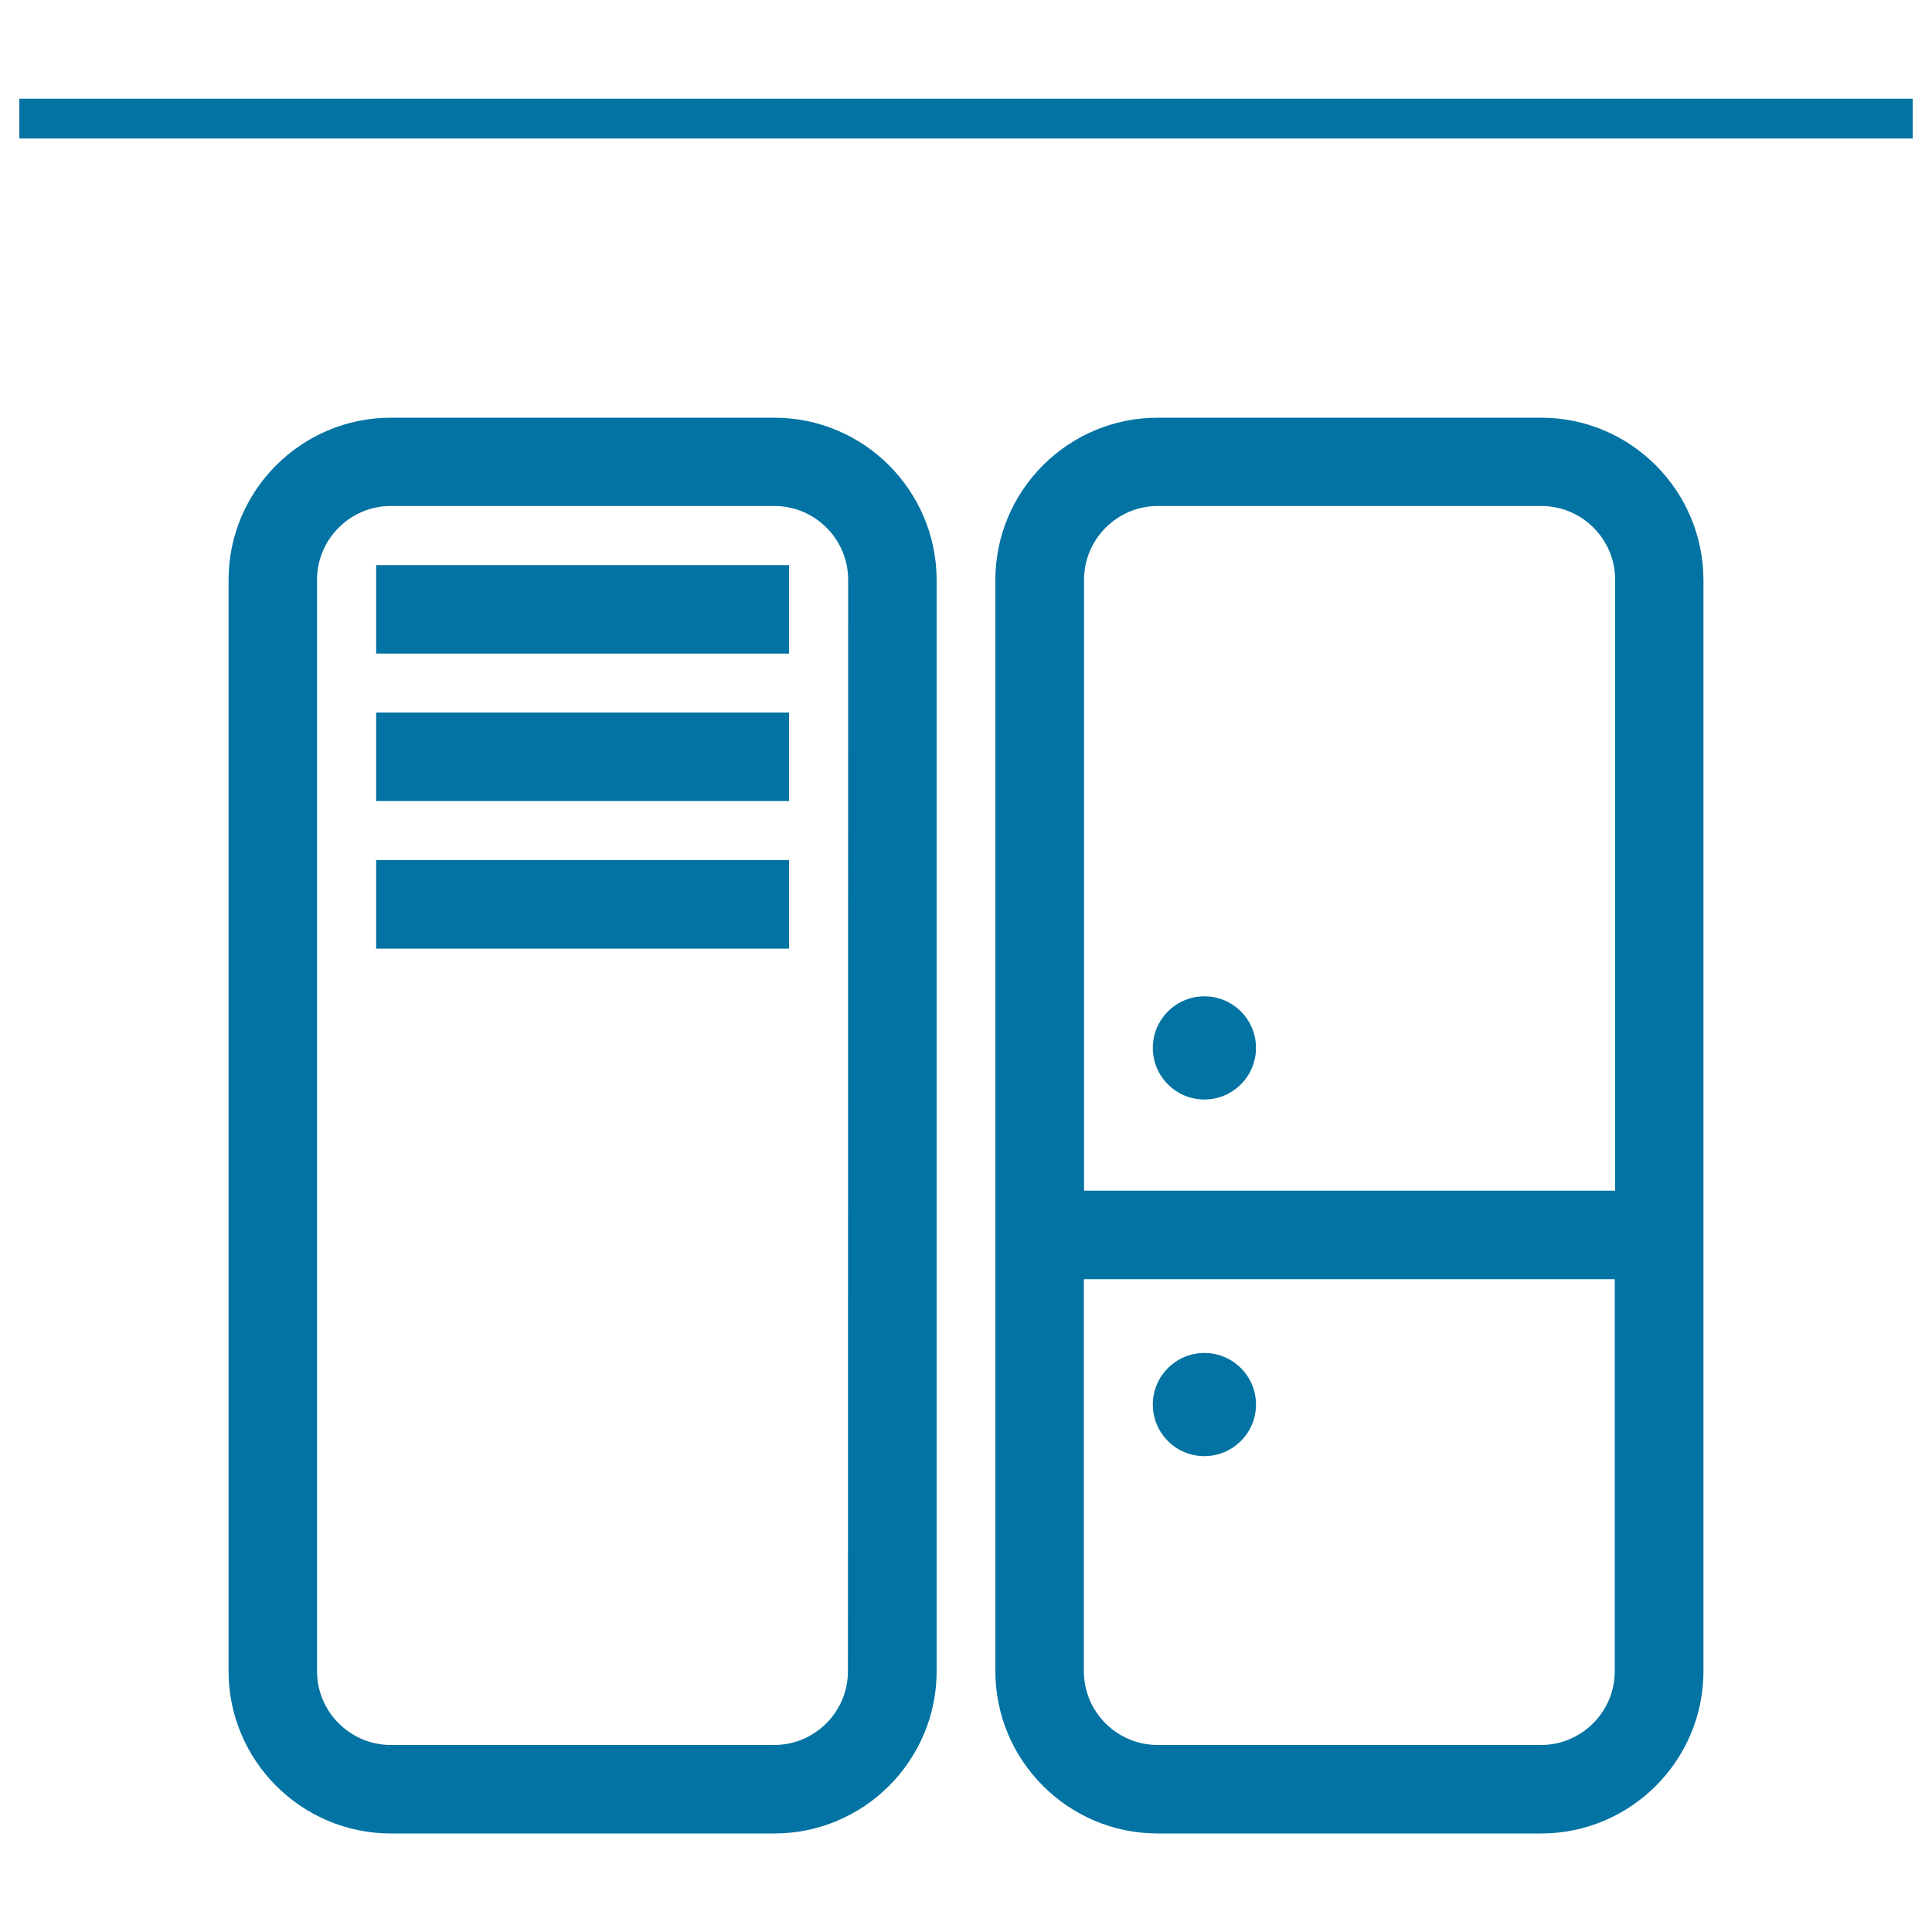
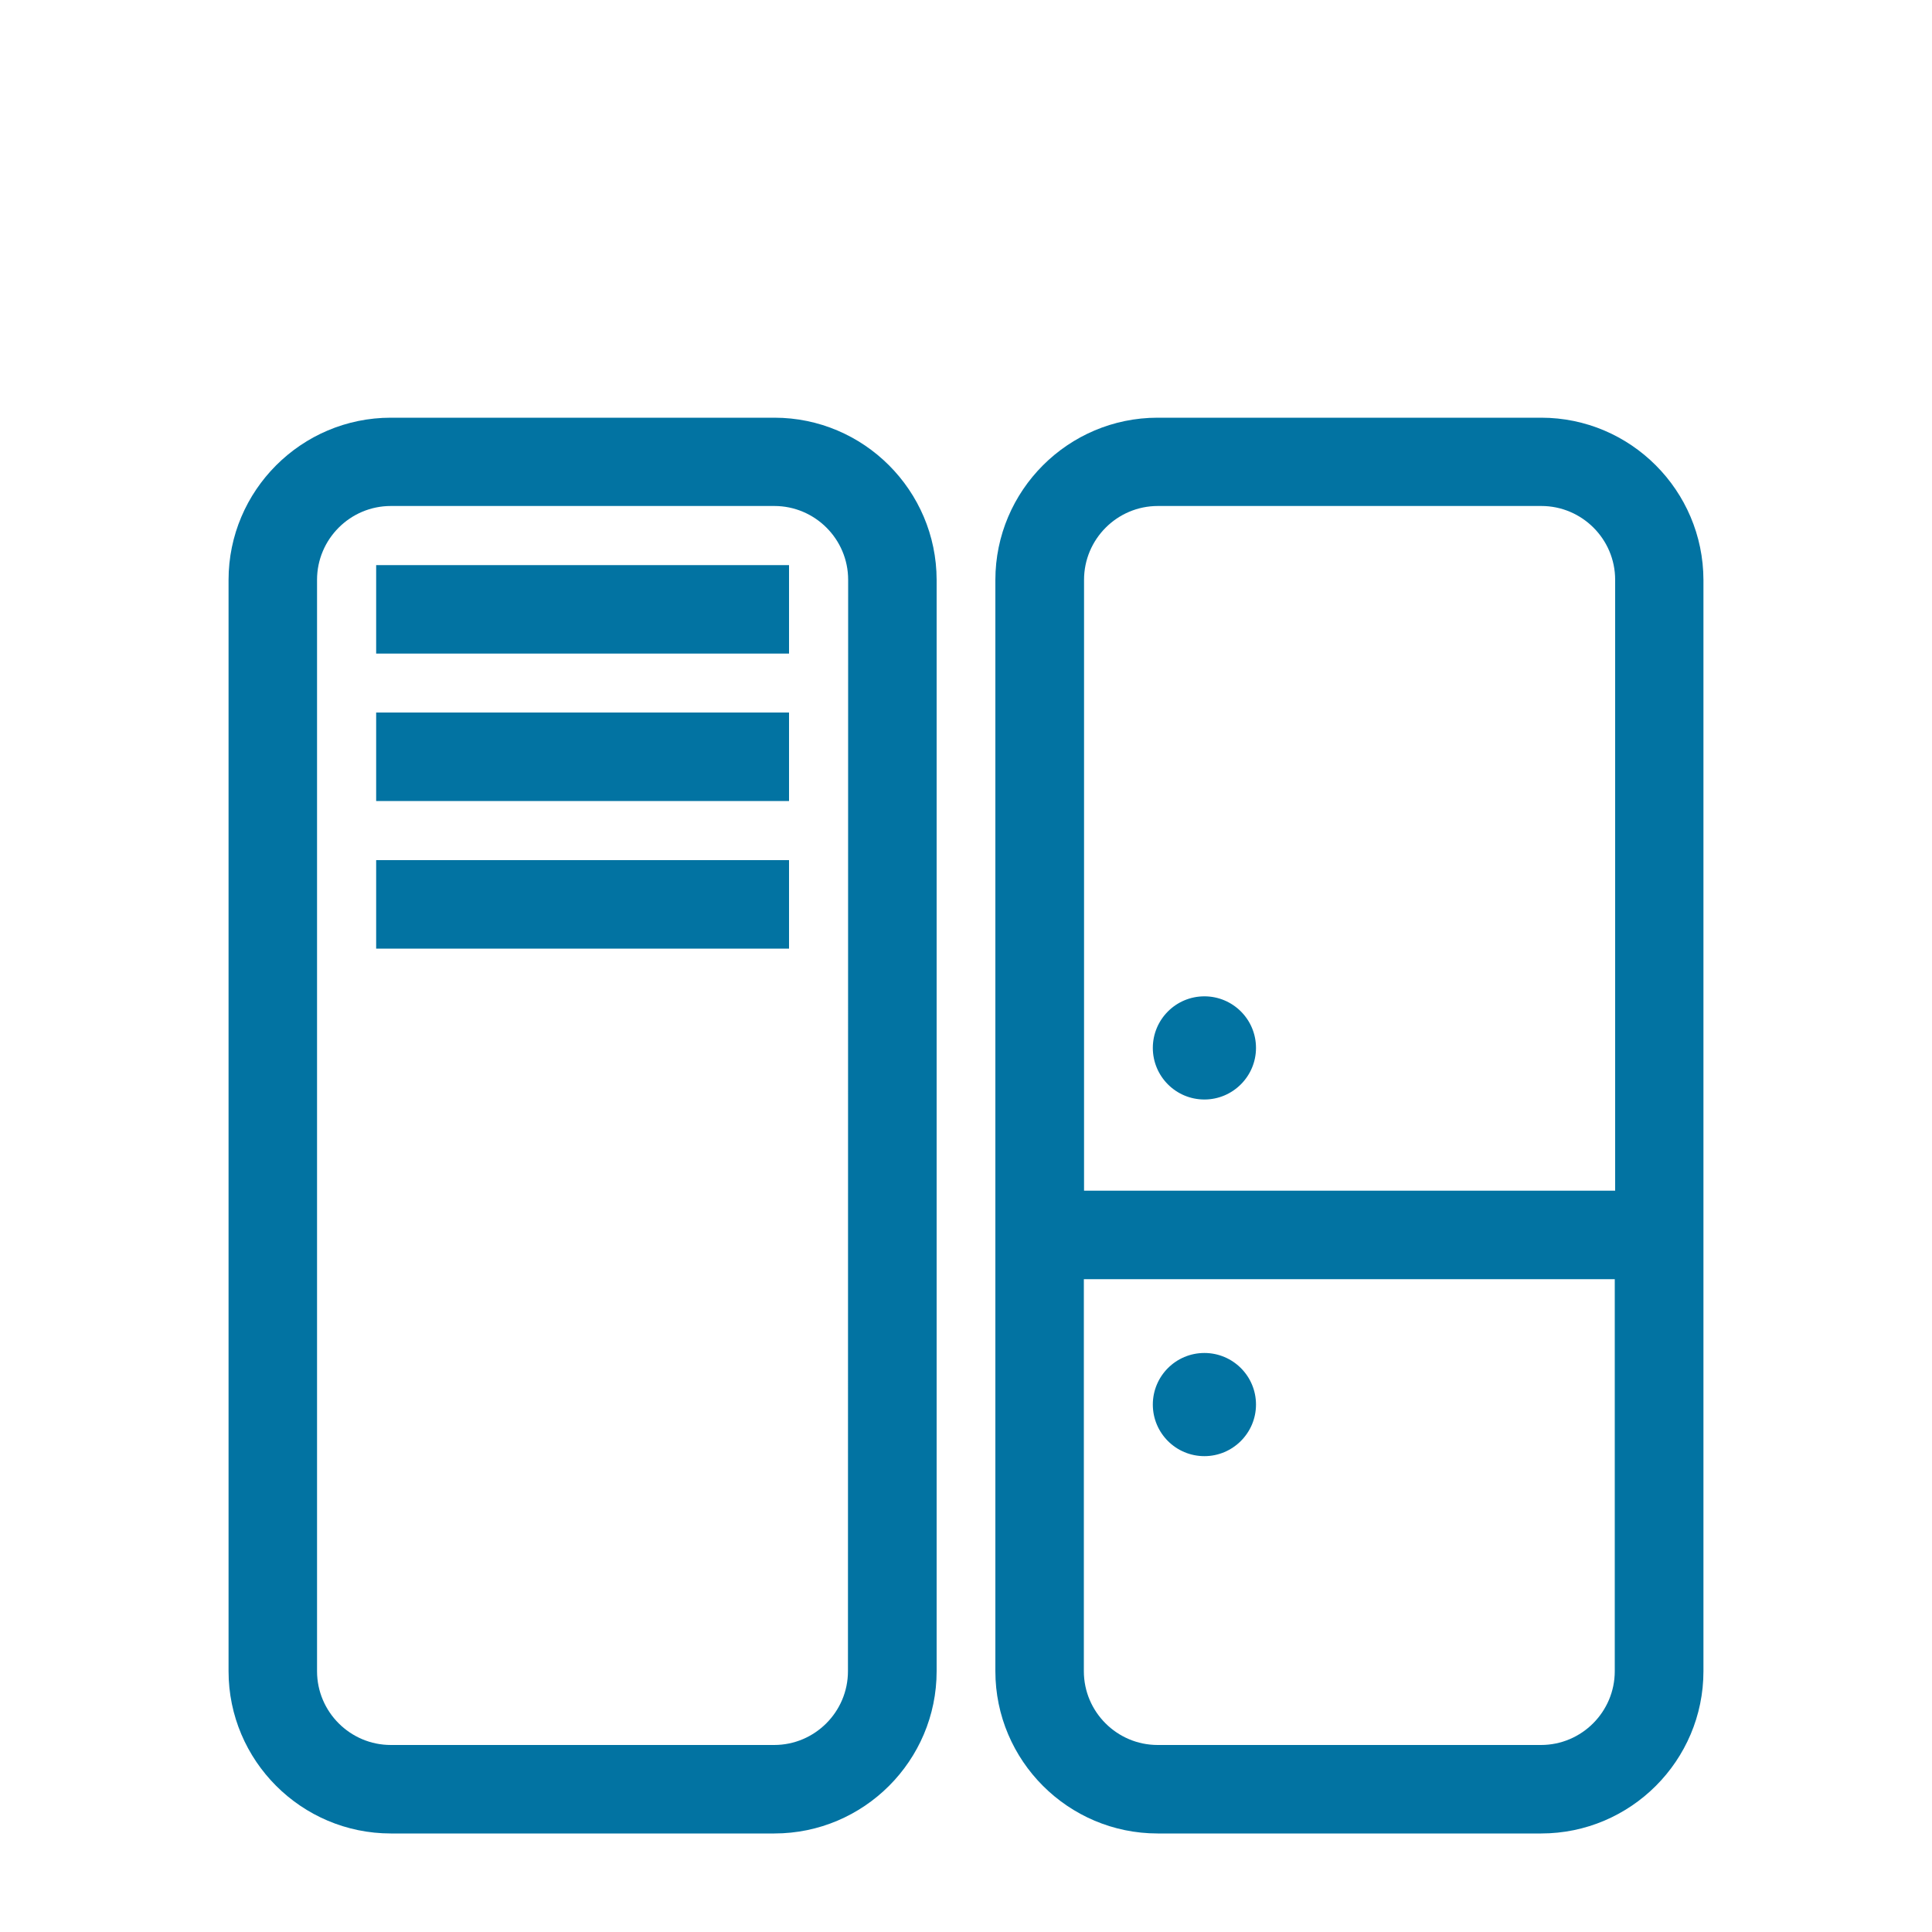
<svg xmlns="http://www.w3.org/2000/svg" viewBox="0 0 1000 1000" style="fill:#0273a2">
  <title>Household Electric Appliances SVG icon</title>
  <path d="M400.8,216.2H202.3c-46.3,0-84,37.7-84,84V865c0,46.3,37.7,84,84,84h198.5c46.3,0,84-37.7,84-84V300.1C484.7,253.9,447.1,216.2,400.8,216.2L400.8,216.2z M438.9,865c0,21-17.1,38.2-38.2,38.2H202.3c-21,0-38.2-17.1-38.2-38.2V300.1c0-21,17.1-38.2,38.2-38.2h198.5c21,0,38.2,17.1,38.2,38.2L438.9,865L438.9,865z M797.7,216.2H599.2c-46.3,0-84,37.7-84,84V865c0,46.3,37.7,84,84,84h198.5c46.3,0,84-37.7,84-84l0-564.8C881.6,253.9,844,216.2,797.7,216.2L797.7,216.2z M835.8,865c0,21-17.1,38.2-38.2,38.2H599.2c-21,0-38.2-17.1-38.2-38.2V662.1h274.8L835.8,865L835.8,865L835.8,865z M835.8,616.3H561.1V300.1c0-21,17.1-38.2,38.2-38.2h198.5c21,0,38.2,17.1,38.2,38.2v267.1V616.3z M194.7,292.5h213.7v45.8H194.7V292.5L194.7,292.5z M194.7,368.8h213.7v45.8H194.7V368.8L194.7,368.8z M194.7,445.2h213.7V491H194.7V445.2L194.7,445.2z M623.4,515.7c-14.8,0-26.7,12-26.7,26.7c0,14.7,11.9,26.7,26.7,26.7c14.7,0,26.7-12,26.7-26.7C650.1,527.6,638.1,515.7,623.4,515.7L623.4,515.7z M623.4,753.7c14.7,0,26.7-12,26.7-26.7c0-14.8-12-26.7-26.7-26.7c-14.8,0-26.7,12-26.7,26.7C596.7,741.7,608.6,753.7,623.4,753.7L623.4,753.7z" />
-   <path d="M10,51.1h980v20.6H10V51.1z" />
</svg>